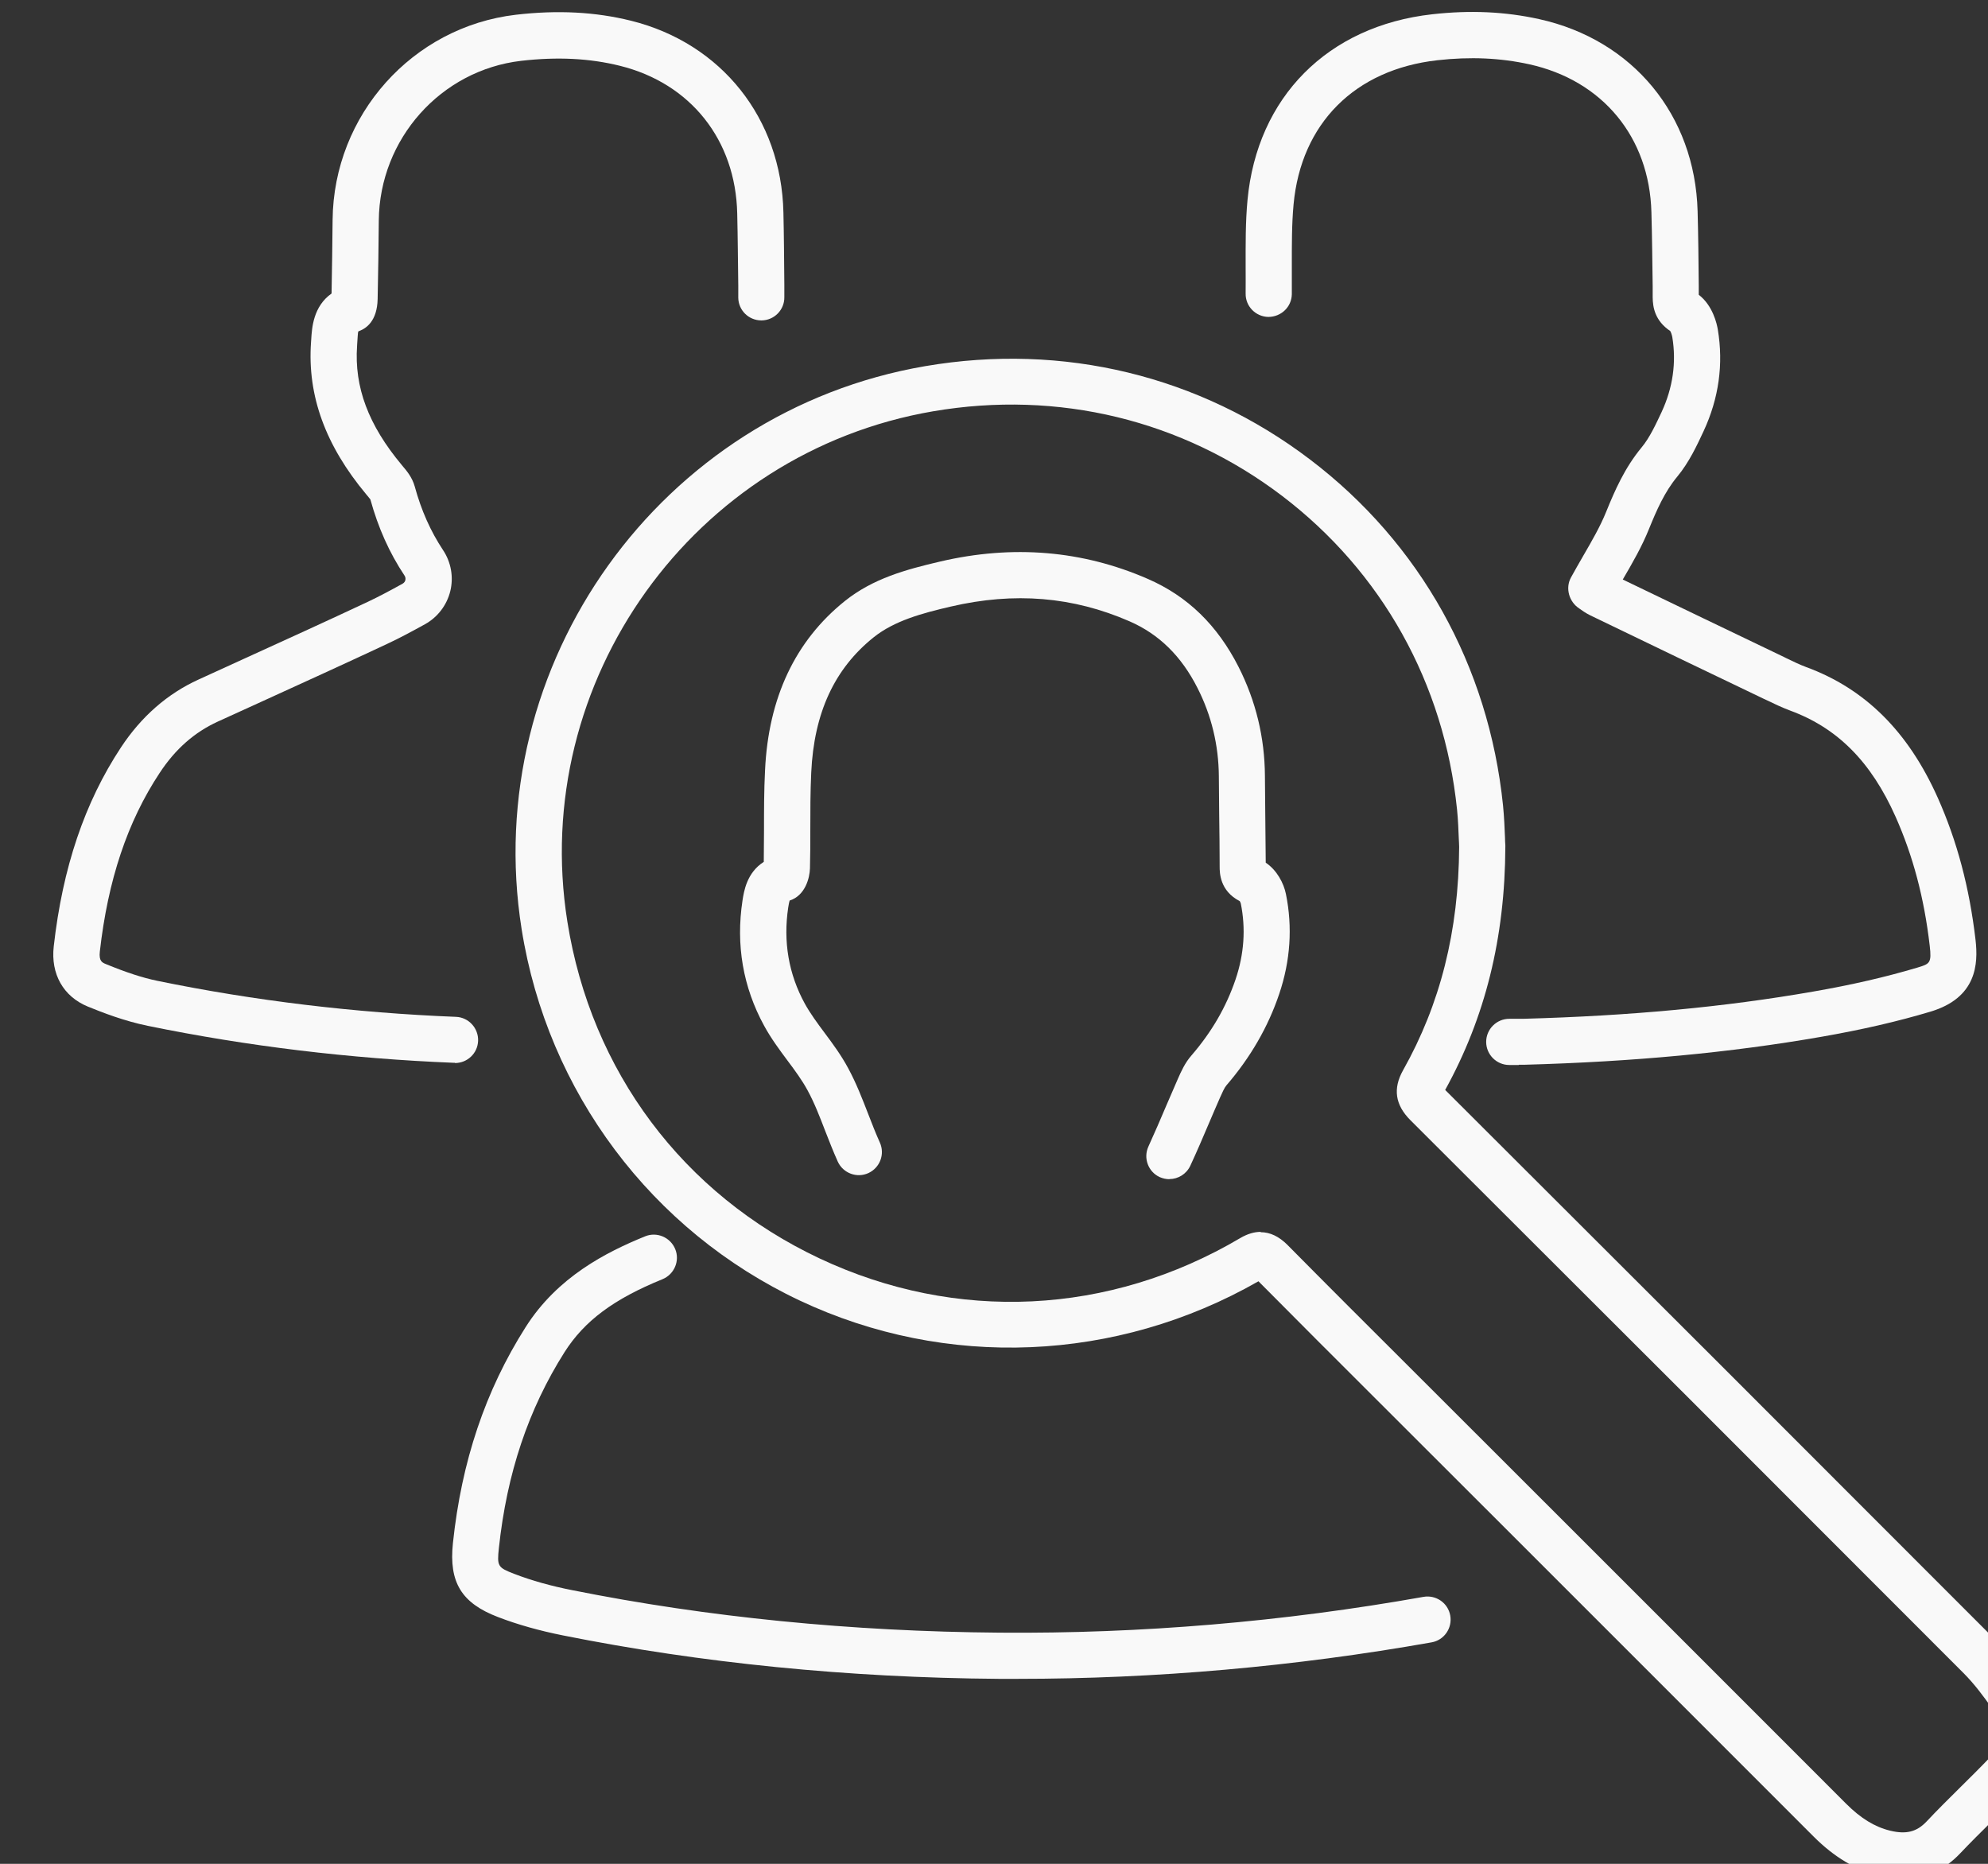
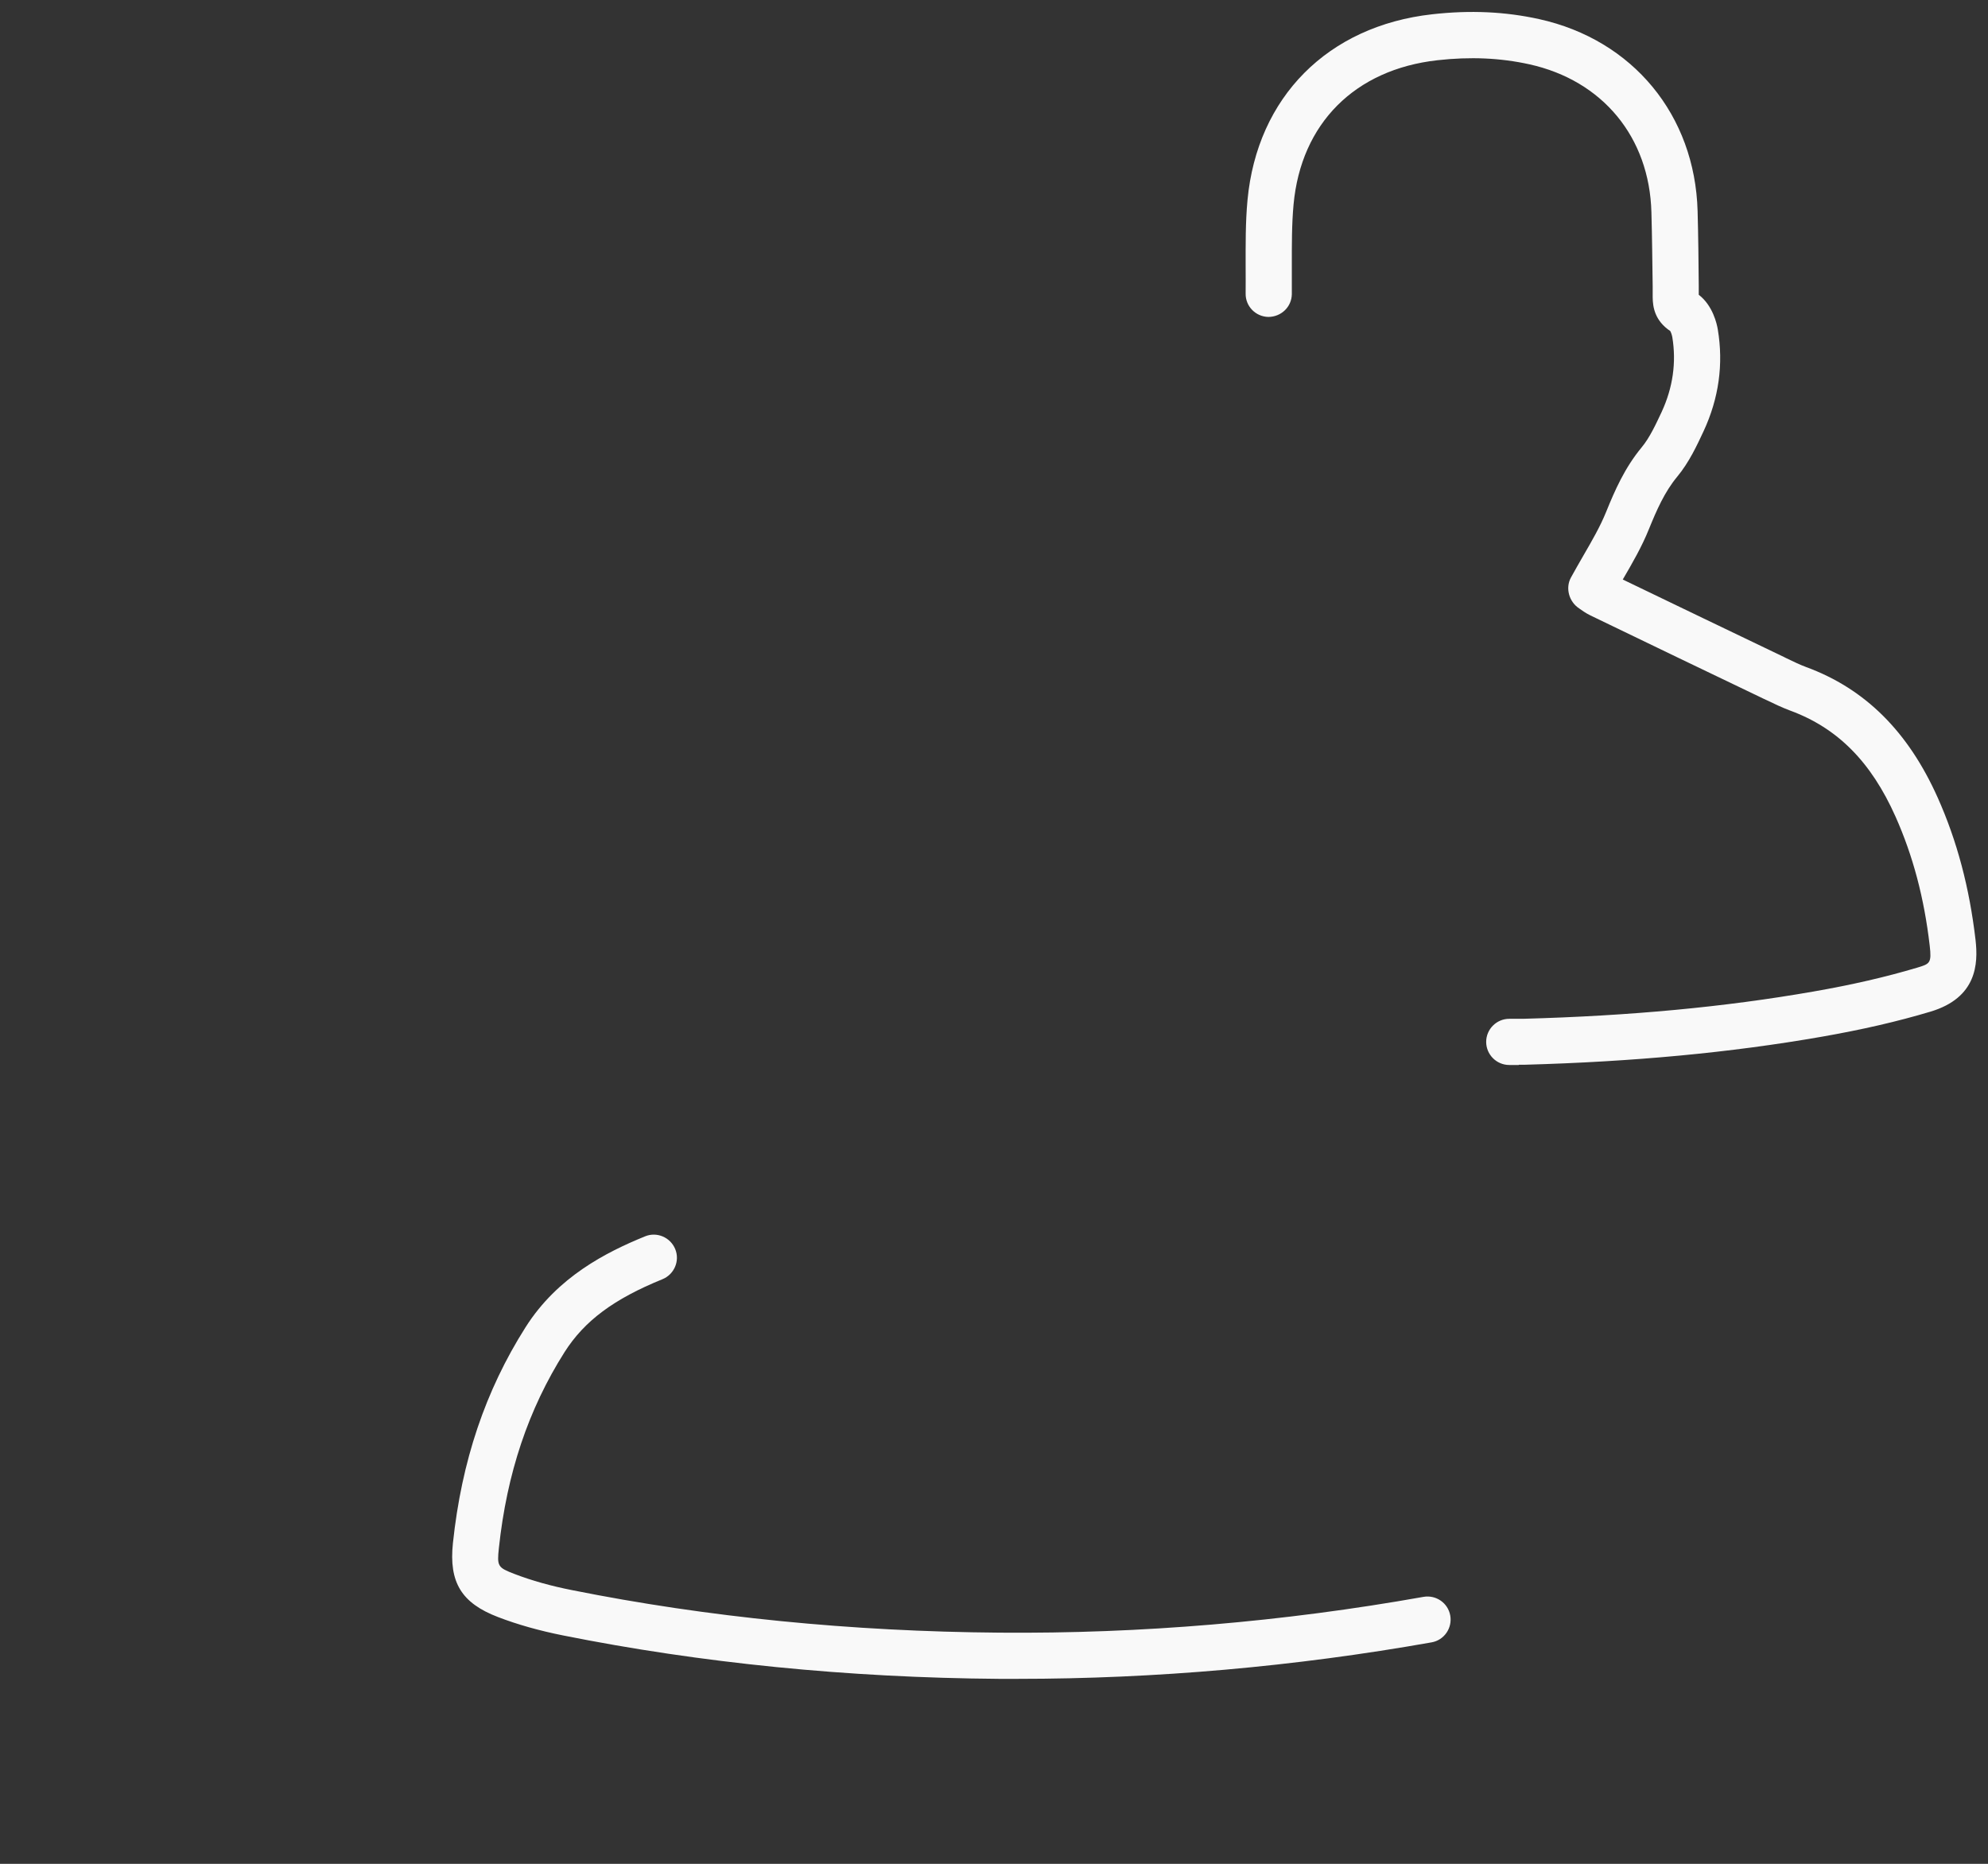
<svg xmlns="http://www.w3.org/2000/svg" xmlns:ns1="http://sodipodi.sourceforge.net/DTD/sodipodi-0.dtd" xmlns:ns2="http://www.inkscape.org/namespaces/inkscape" width="45.623mm" height="42.773mm" viewBox="0 0 45.623 42.773" version="1.1" id="svg1" ns1:docname="icon-1.svg" ns2:version="1.4.2 (f4327f4, 2025-05-13)">
  <rect x="0" y="0" width="45.623" height="42.773" fill="#333333" stroke="none" />
  <ns1:namedview id="namedview1" pagecolor="#ffffff" bordercolor="#000000" borderopacity="0.25" ns2:showpageshadow="2" ns2:pageopacity="0.0" ns2:pagecheckerboard="0" ns2:deskcolor="#d1d1d1" ns2:document-units="mm" ns2:zoom="5.4744077" ns2:cx="86.219373" ns2:cy="80.830662" ns2:window-width="1920" ns2:window-height="1129" ns2:window-x="1912" ns2:window-y="-8" ns2:window-maximized="1" ns2:current-layer="g268" />
  <defs id="defs1" />
  <g id="layer1" transform="translate(-82.285,-127)">
    <g id="g268" transform="matrix(0.265,0,0,0.265,-693.642,-47.257)">
-       <path d="m 3092.82,820.26 c -0.65,0 -1.32,-0.08 -2.02,-0.25 -2.05,-0.49 -3.92,-1.6 -5.72,-3.4 -9.34,-9.34 -18.67,-18.68 -28.01,-28.01 l -9.86,-9.85 c -3.41,-3.4 -6.81,-6.8 -10.2,-10.22 -12.27,7.02 -27.05,7.64 -39.72,1.67 -12.84,-6.05 -21.85,-18.07 -24.09,-32.16 -3.65,-22.97 12.03,-44.84 34.96,-48.76 11.94,-2.04 23.77,0.83 33.31,8.08 9.55,7.25 15.48,17.89 16.72,29.96 0.1,1.01 0.14,2.03 0.17,2.77 0,0.27 0.02,0.51 0.03,0.7 0,0.04 0,0.08 0,0.12 -0.03,7.88 -1.74,14.76 -5.21,21.05 15.85,15.81 31.91,31.86 47.72,47.7 1.16,1.16 2.13,2.47 2.84,3.48 1.18,1.67 1.57,3.75 1.2,6.35 -0.14,1 -0.7,2.02 -1.67,3.03 -0.89,0.93 -1.8,1.84 -2.72,2.75 -0.93,0.92 -1.88,1.86 -2.78,2.81 -1.38,1.46 -3.04,2.19 -4.95,2.19 z m -55.62,-55.98 c 0.82,0 1.59,0.37 2.32,1.1 3.49,3.53 7.01,7.04 10.52,10.54 l 9.86,9.85 c 9.34,9.34 18.68,18.67 28.01,28.01 1.27,1.27 2.49,2.01 3.82,2.33 1.38,0.33 2.29,0.1 3.14,-0.8 0.94,-1 1.92,-1.97 2.87,-2.91 0.89,-0.88 1.78,-1.76 2.64,-2.66 0.44,-0.46 0.58,-0.77 0.6,-0.85 0.22,-1.58 0.07,-2.65 -0.51,-3.47 -0.62,-0.88 -1.45,-2.01 -2.4,-2.96 -15.87,-15.9 -31.99,-32.01 -47.9,-47.88 -1.32,-1.32 -1.53,-2.73 -0.64,-4.32 3.23,-5.74 4.82,-12.06 4.86,-19.34 0,-0.2 -0.02,-0.44 -0.03,-0.71 -0.03,-0.72 -0.06,-1.63 -0.15,-2.51 -1.12,-10.96 -6.51,-20.61 -15.16,-27.19 -8.65,-6.57 -19.38,-9.17 -30.21,-7.32 -20.78,3.55 -34.99,23.37 -31.68,44.19 2.06,12.97 10.02,23.6 21.84,29.17 11.83,5.57 25.1,4.93 36.43,-1.76 0.61,-0.36 1.21,-0.54 1.78,-0.54 z" id="path264" style="fill:#f9f9f9" />
      <path d="m 3059.55,749.8 c -0.12,0 -0.24,0 -0.37,0 h -0.45 c -1.1,0 -2,-0.9 -2,-2 0,-1.1 0.9,-2 2,-2 h 0.48 c 0.26,0 0.49,0 0.71,0 9.26,-0.25 17.48,-1.02 25.14,-2.36 3.34,-0.58 6.28,-1.26 9,-2.07 1.09,-0.33 1.26,-0.38 1.08,-1.91 -0.48,-4.13 -1.45,-7.78 -2.96,-11.17 -2.12,-4.75 -5.02,-7.67 -9.12,-9.18 -0.72,-0.27 -1.39,-0.59 -2.03,-0.9 l -0.24,-0.11 c -5.01,-2.4 -10.03,-4.81 -15.03,-7.23 -0.43,-0.21 -0.77,-0.46 -0.98,-0.61 -0.87,-0.57 -1.21,-1.75 -0.71,-2.67 0.35,-0.65 0.72,-1.27 1.07,-1.89 0.76,-1.31 1.47,-2.54 1.98,-3.8 0.75,-1.85 1.6,-3.8 3.07,-5.58 0.71,-0.85 1.25,-2.04 1.74,-3.08 0.97,-2.1 1.28,-4.28 0.92,-6.47 -0.04,-0.22 -0.12,-0.43 -0.18,-0.53 -1.34,-0.9 -1.51,-2.08 -1.52,-2.91 v -0.94 c -0.03,-2.14 -0.05,-4.29 -0.11,-6.43 -0.17,-6.51 -4.23,-11.42 -10.58,-12.82 -2.5,-0.55 -5.1,-0.67 -7.95,-0.35 -7.15,0.8 -11.81,5.47 -12.46,12.49 -0.16,1.74 -0.15,3.5 -0.15,5.36 0,0.8 0,1.61 0,2.41 -0.02,1.1 -0.91,1.96 -2.03,1.97 -1.1,-0.02 -1.99,-0.92 -1.97,-2.03 0.01,-0.78 0,-1.56 0,-2.34 0,-1.87 -0.02,-3.81 0.16,-5.74 0.83,-8.92 6.95,-15.09 16,-16.1 3.29,-0.37 6.32,-0.23 9.26,0.42 8.11,1.79 13.49,8.31 13.72,16.62 0.06,2.17 0.08,4.33 0.1,6.5 v 0.75 c 1.22,0.94 1.57,2.52 1.65,3.01 0.5,3 0.09,5.96 -1.23,8.8 -0.56,1.2 -1.25,2.7 -2.29,3.95 -1.1,1.33 -1.78,2.9 -2.44,4.52 -0.61,1.52 -1.43,2.94 -2.23,4.31 -0.01,0.02 -0.03,0.05 -0.04,0.07 4.65,2.24 9.3,4.48 13.96,6.71 l 0.24,0.12 c 0.58,0.28 1.14,0.55 1.68,0.75 5.11,1.88 8.83,5.58 11.39,11.3 1.68,3.76 2.75,7.79 3.28,12.33 0.24,2.09 0.1,5.01 -3.9,6.21 -2.87,0.86 -5.96,1.57 -9.46,2.18 -7.85,1.37 -16.26,2.16 -25.71,2.42 -0.16,0 -0.31,0 -0.48,0 z m 13.08,-63.59 z" id="path265" style="fill:#f9f9f9" />
-       <path d="m 2967.41,749.61 c 0,0 -0.05,0 -0.08,0 -9,-0.36 -17.92,-1.44 -26.5,-3.2 -2.02,-0.41 -3.93,-1.15 -5.2,-1.67 -2.12,-0.87 -3.22,-2.82 -2.95,-5.21 0.77,-6.83 2.68,-12.47 5.82,-17.23 1.76,-2.67 4.02,-4.65 6.72,-5.88 l 3.83,-1.75 c 3.56,-1.62 7.25,-3.3 10.85,-4.99 0.95,-0.45 1.89,-0.95 2.99,-1.56 0.16,-0.09 0.22,-0.22 0.24,-0.31 0.02,-0.09 0.03,-0.24 -0.07,-0.39 -1.31,-1.97 -2.28,-4.13 -2.96,-6.6 -0.06,-0.08 -0.17,-0.22 -0.25,-0.31 l -0.11,-0.13 c -3.53,-4.23 -5.1,-8.54 -4.78,-13.15 l 0.02,-0.29 c 0.06,-0.97 0.17,-2.83 1.76,-3.95 0.04,-2.13 0.07,-4.25 0.09,-6.38 0.09,-9.08 6.91,-16.71 15.87,-17.76 3.62,-0.42 6.88,-0.25 9.98,0.52 7.83,1.95 13.01,8.46 13.19,16.59 0.05,2.08 0.06,4.17 0.08,6.26 v 1.08 c 0.02,1.1 -0.87,2.01 -1.97,2.02 h -0.02 c -1.1,0 -1.99,-0.88 -2,-1.98 v -1.08 c -0.03,-2.07 -0.04,-4.13 -0.09,-6.2 -0.14,-6.36 -4.03,-11.27 -10.16,-12.79 -2.62,-0.65 -5.41,-0.79 -8.55,-0.43 -6.96,0.81 -12.26,6.76 -12.33,13.82 -0.02,2.27 -0.05,4.54 -0.1,6.81 -0.04,1.92 -1.01,2.55 -1.58,2.76 -0.07,0.03 -0.1,0.05 -0.1,0.05 -0.03,0.09 -0.06,0.59 -0.08,0.91 l -0.02,0.33 c -0.25,3.58 0.98,6.86 3.86,10.31 l 0.09,0.11 c 0.35,0.41 0.82,0.97 1.04,1.75 0.57,2.09 1.38,3.9 2.46,5.53 0.69,1.04 0.92,2.33 0.62,3.55 -0.3,1.21 -1.09,2.25 -2.19,2.86 -1.18,0.65 -2.18,1.19 -3.23,1.68 -3.62,1.7 -7.32,3.38 -10.89,5.01 l -3.82,1.74 c -2.03,0.93 -3.68,2.38 -5.04,4.45 -2.79,4.22 -4.48,9.28 -5.18,15.48 -0.09,0.82 0.22,0.94 0.5,1.06 1.8,0.74 3.18,1.19 4.48,1.46 8.37,1.72 17.07,2.77 25.86,3.12 1.1,0.04 1.96,0.98 1.92,2.08 -0.04,1.08 -0.93,1.92 -2,1.92 z m -9.62,-67.16 z" id="path266" style="fill:#f9f9f9" />
      <path d="m 3016.17,802.96 c -0.53,0 -1.06,0 -1.59,0 -13.14,-0.1 -25.85,-1.37 -37.79,-3.76 -2.05,-0.41 -3.94,-0.94 -5.63,-1.59 -3.17,-1.21 -4.27,-3.01 -3.91,-6.41 0.75,-7.09 2.81,-13.2 6.29,-18.69 2.77,-4.37 6.99,-6.5 10.35,-7.87 1.02,-0.42 2.19,0.08 2.61,1.1 0.42,1.02 -0.08,2.19 -1.1,2.61 -4.23,1.72 -6.76,3.61 -8.48,6.31 -3.14,4.96 -5,10.51 -5.69,16.97 -0.17,1.59 -0.1,1.69 1.36,2.25 1.48,0.57 3.16,1.04 4.99,1.4 11.69,2.34 24.15,3.58 37.03,3.68 12.21,0.1 24.55,-0.94 36.69,-3.1 1.09,-0.19 2.13,0.53 2.32,1.62 0.19,1.09 -0.53,2.13 -1.62,2.32 -11.85,2.1 -23.9,3.16 -35.83,3.16 z" id="path267" style="fill:#f9f9f9" />
-       <path d="m 3029.3,759.69 c -0.28,0 -0.56,-0.06 -0.84,-0.18 -1,-0.46 -1.44,-1.65 -0.98,-2.65 0.54,-1.18 1.05,-2.37 1.56,-3.57 0.33,-0.77 0.66,-1.54 1,-2.31 0.27,-0.61 0.6,-1.36 1.17,-2.01 1.76,-2.04 3.01,-4.2 3.82,-6.59 0.74,-2.19 0.89,-4.4 0.45,-6.57 -0.01,-0.05 -0.05,-0.13 -0.09,-0.2 -1.73,-0.89 -1.74,-2.46 -1.74,-2.99 0,-1.48 -0.02,-2.97 -0.04,-4.45 l -0.03,-3.37 c -0.02,-2.7 -0.64,-5.27 -1.85,-7.65 -1.4,-2.76 -3.32,-4.65 -5.88,-5.77 -4.91,-2.14 -9.97,-2.56 -15.48,-1.28 -2.5,0.58 -4.89,1.23 -6.68,2.66 -3.4,2.72 -5.17,6.55 -5.41,11.71 -0.08,1.66 -0.08,3.37 -0.08,5.03 0,1.09 0,2.17 -0.03,3.26 -0.02,0.84 -0.41,2.37 -1.76,2.8 -0.03,0.09 -0.07,0.26 -0.12,0.58 -0.45,2.97 0.03,5.78 1.43,8.34 0.47,0.85 1.07,1.67 1.72,2.54 0.71,0.95 1.44,1.94 2.04,3.06 0.71,1.31 1.23,2.67 1.74,3.98 0.33,0.86 0.65,1.67 1,2.45 0.46,1.01 0.01,2.19 -0.99,2.65 -1,0.46 -2.19,0.01 -2.65,-0.99 -0.4,-0.89 -0.75,-1.79 -1.09,-2.66 -0.48,-1.25 -0.94,-2.44 -1.53,-3.52 -0.47,-0.87 -1.08,-1.7 -1.74,-2.58 -0.7,-0.94 -1.42,-1.91 -2.02,-3.01 -1.83,-3.35 -2.46,-7 -1.87,-10.86 0.12,-0.76 0.36,-2.39 1.84,-3.33 0.01,-0.88 0.01,-1.8 0.02,-2.72 0,-1.7 0,-3.46 0.09,-5.21 0.29,-6.29 2.62,-11.21 6.9,-14.65 2.44,-1.96 5.31,-2.74 8.27,-3.43 6.29,-1.47 12.34,-0.96 17.99,1.51 3.44,1.5 6.01,4 7.85,7.62 1.49,2.94 2.26,6.11 2.28,9.43 l 0.03,3.36 c 0.01,1.39 0.03,2.77 0.04,4.16 0.96,0.64 1.56,1.77 1.75,2.72 0.58,2.86 0.39,5.77 -0.58,8.64 -0.96,2.86 -2.5,5.52 -4.58,7.93 -0.17,0.2 -0.35,0.61 -0.53,1.01 -0.33,0.76 -0.66,1.51 -0.98,2.27 -0.52,1.23 -1.05,2.46 -1.61,3.67 -0.34,0.73 -1.06,1.16 -1.82,1.16 z m 6.05,-24.14 z" id="path268" style="fill:#f9f9f9" />
    </g>
  </g>
</svg>